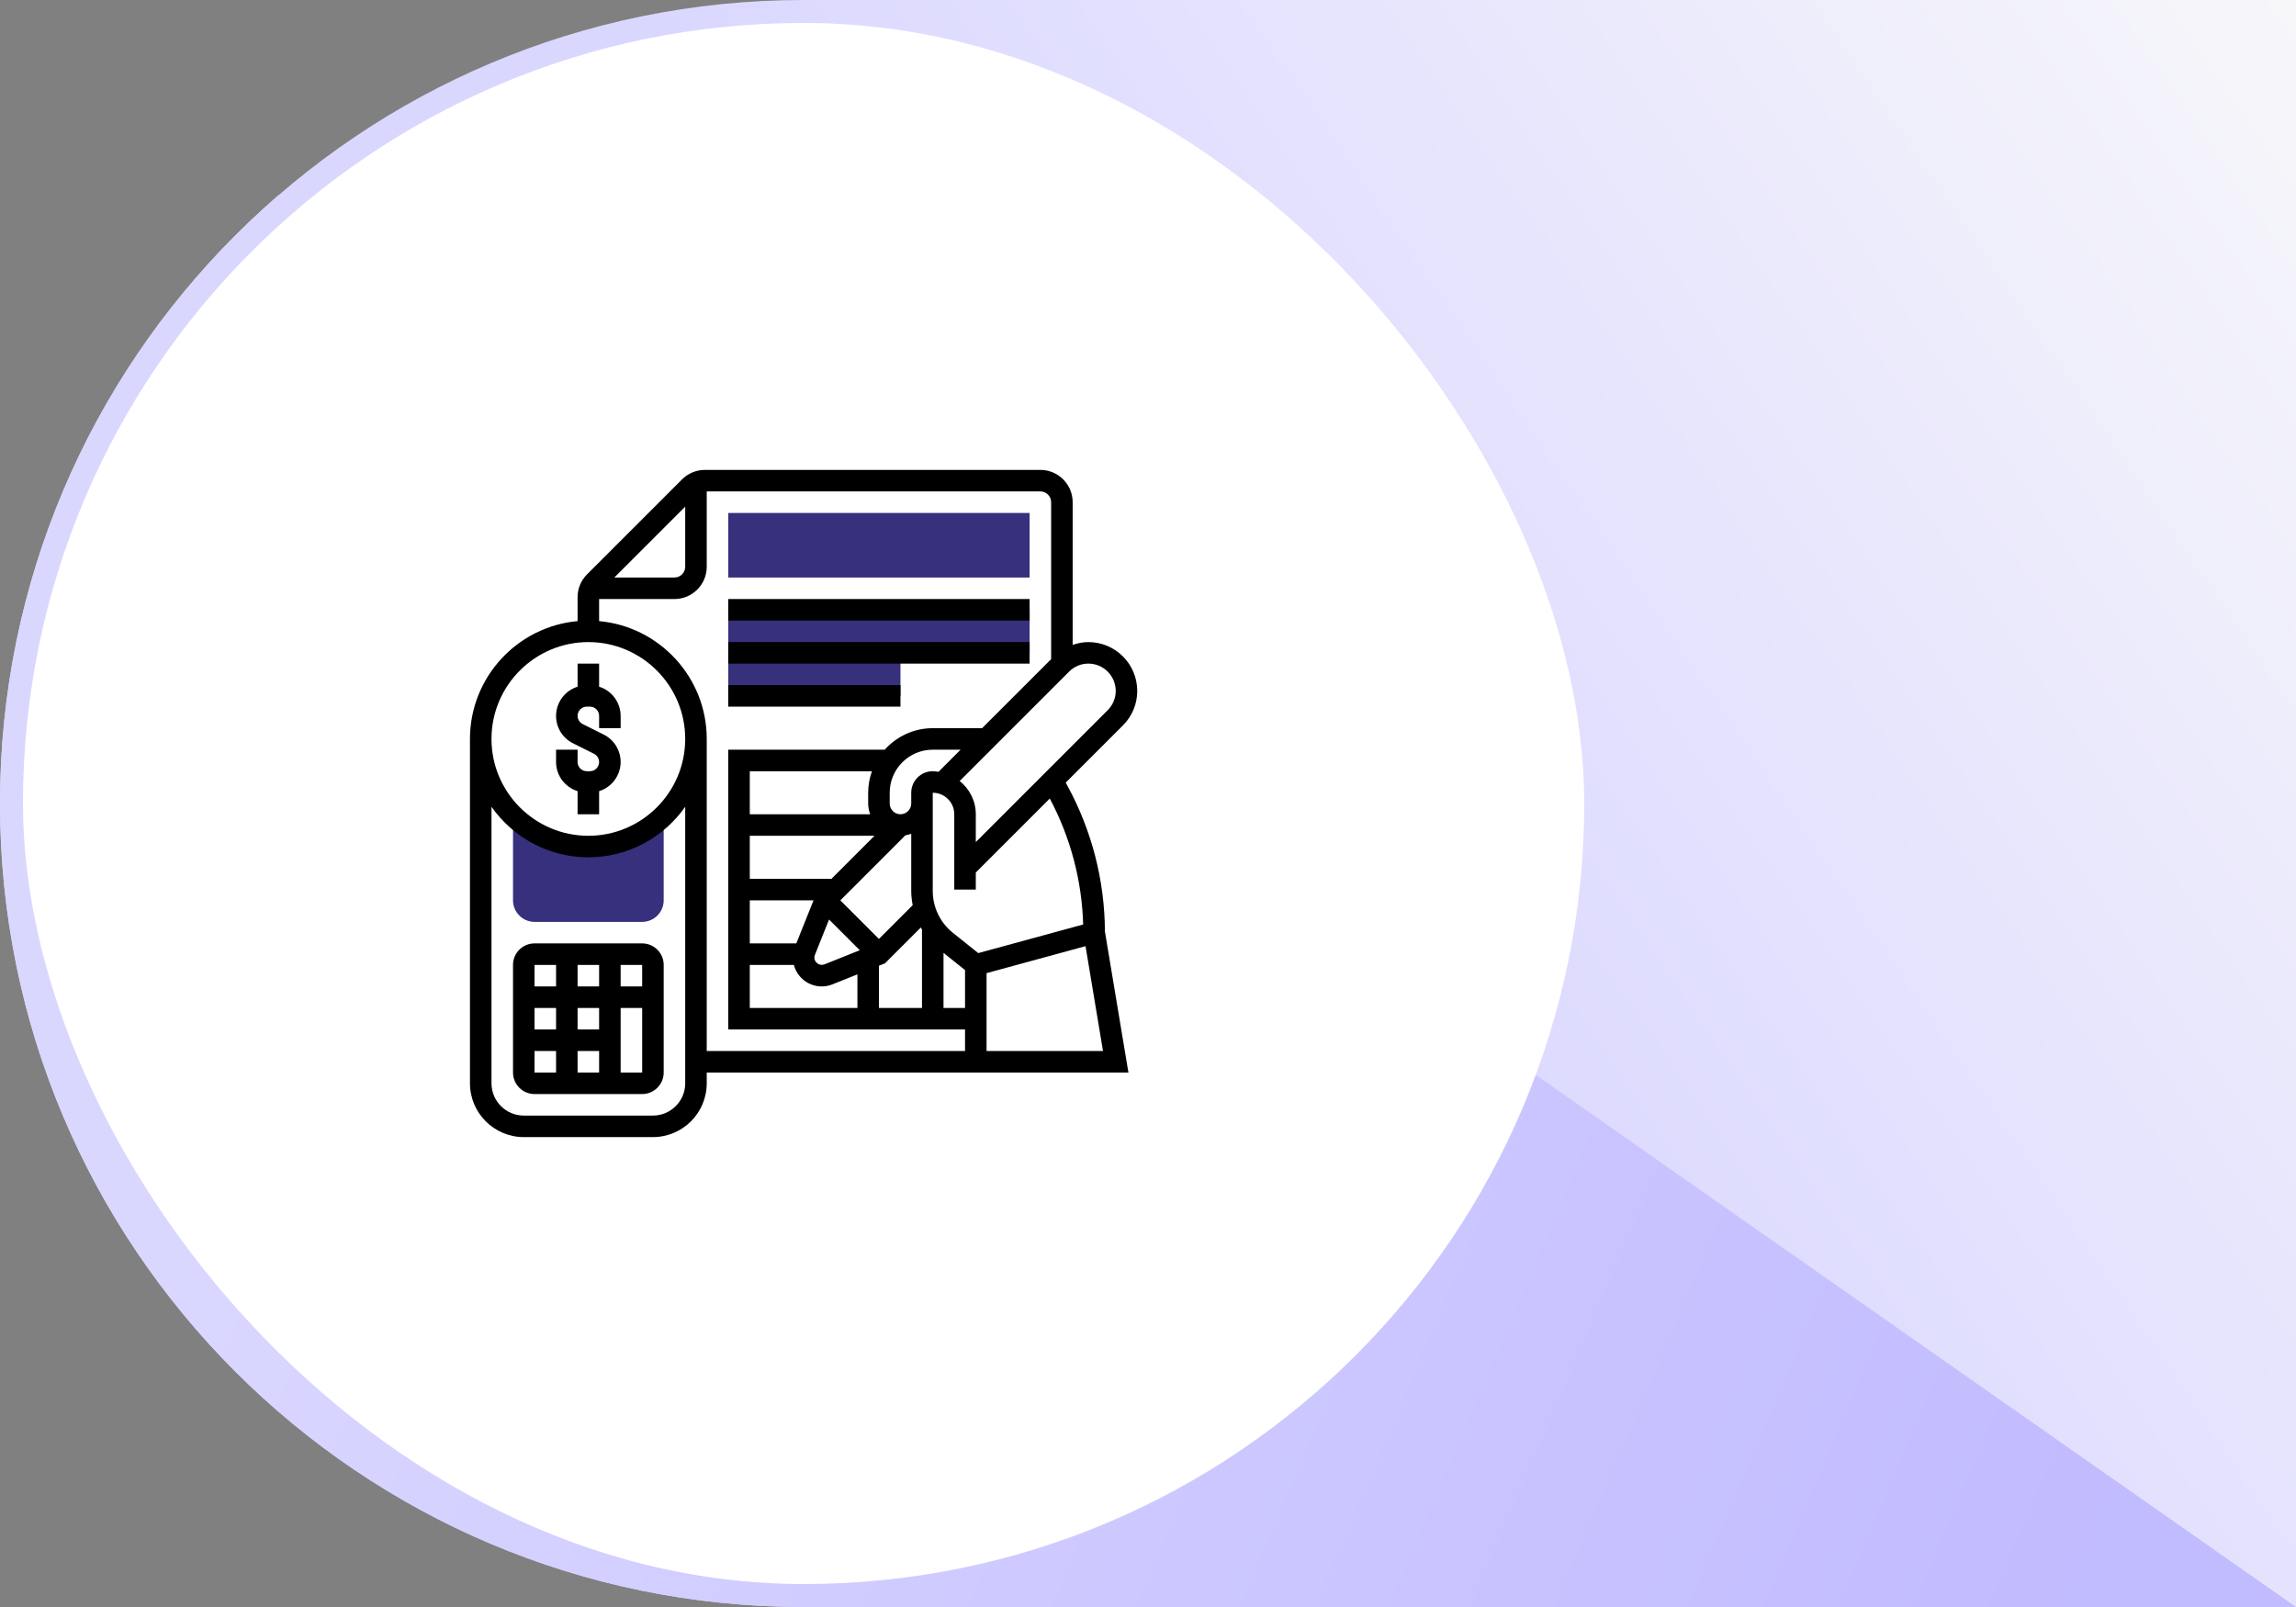
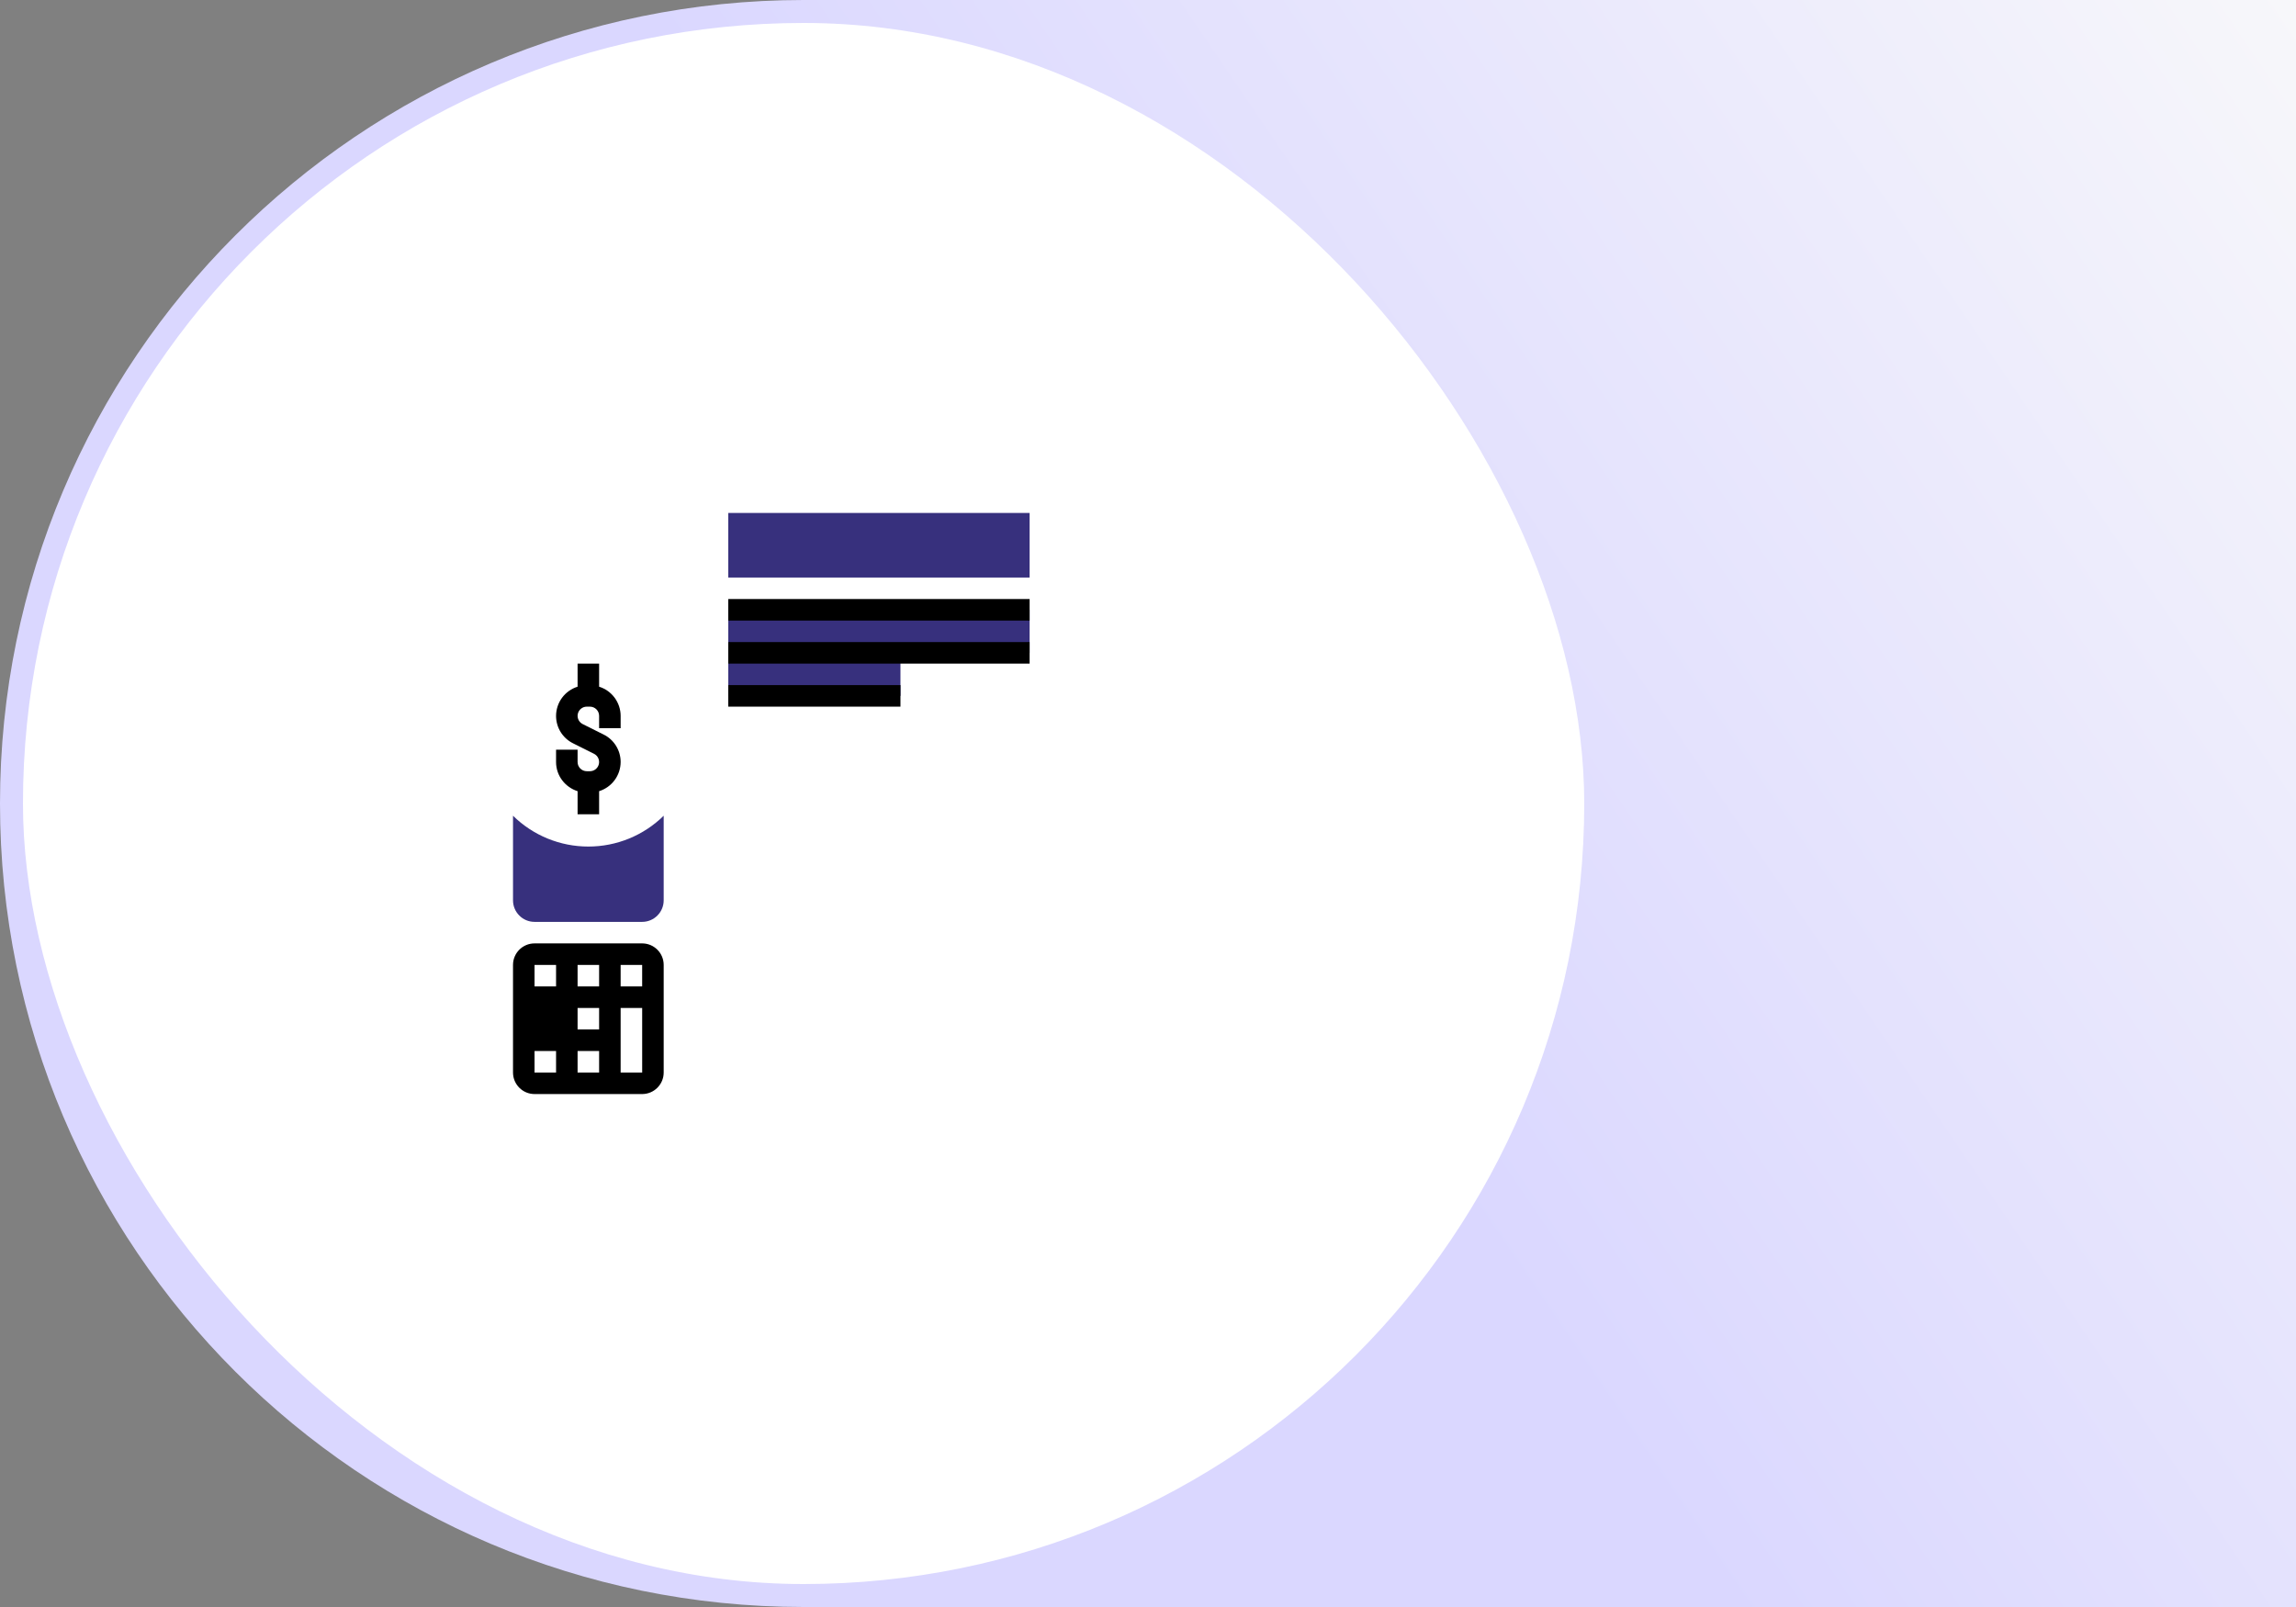
<svg xmlns="http://www.w3.org/2000/svg" width="500" height="350" viewBox="0 0 500 350" fill="none">
  <rect x="0" y="0" width="500" height="350" fill="#808080" stroke="none" />
  <g clip-path="url(#clip0_10592_71)">
    <path d="M0 175C0 78.35 78.35 0 175 0H500V350H175C78.35 350 0 271.65 0 175Z" fill="url(#paint0_linear_10592_71)" />
-     <path d="M0 350V0L500 350H0Z" fill="url(#paint1_linear_10592_71)" />
    <rect x="5" y="5" width="340" height="340" rx="170" fill="white" />
    <path d="M128.125 184.375C121.986 184.381 116.092 181.97 111.719 177.663V196.094C111.719 198.679 113.821 200.781 116.406 200.781H139.844C142.429 200.781 144.531 198.679 144.531 196.094V177.663C140.158 181.97 134.264 184.381 128.125 184.375ZM224.219 125.781H158.594V111.719H224.219V125.781ZM158.594 132.812V151.562H196.094V142.188H224.219V132.812H158.594Z" fill="#37307D" />
-     <path d="M232.483 171.194L232.08 170.453L244.544 157.989C245.534 157.005 246.318 155.834 246.853 154.544C247.387 153.254 247.66 151.871 247.656 150.475C247.653 147.656 246.532 144.954 244.539 142.961C242.546 140.968 239.844 139.847 237.025 139.844C235.834 139.844 234.688 140.08 233.594 140.453V109.375C233.594 105.498 230.439 102.344 226.562 102.344H153.505C151.628 102.344 149.861 103.075 148.532 104.404L127.841 125.095C127.186 125.746 126.666 126.521 126.313 127.375C125.959 128.228 125.778 129.144 125.781 130.068V135.276C112.661 136.464 102.344 147.513 102.344 160.938V235.938C102.344 242.399 107.601 247.656 114.062 247.656H142.188C148.649 247.656 153.906 242.399 153.906 235.938V233.594H245.737L240.618 202.881C240.571 191.808 237.776 180.92 232.483 171.194ZM235.881 201.351L213.032 207.583L207.522 203.174C206.147 202.078 205.037 200.686 204.276 199.101C203.515 197.516 203.121 195.78 203.125 194.022V172.656C205.71 172.656 207.812 174.759 207.812 177.344V193.75H212.5V190.033L228.611 173.922C233.117 182.382 235.606 191.769 235.881 201.351ZM203.125 167.969C200.54 167.969 198.438 170.071 198.438 172.656V175C198.438 176.291 197.385 177.344 196.094 177.344C194.802 177.344 193.75 176.291 193.75 175V172.656C193.75 167.486 197.955 163.281 203.125 163.281H209.186L204.372 168.095C203.959 168.039 203.552 167.969 203.125 167.969ZM177.459 207.981L180.543 200.266L187.234 206.957L179.516 210.044C178.525 210.447 177.344 209.648 177.344 208.57C177.344 208.366 177.381 208.169 177.459 207.981ZM191.406 204.498L183.002 196.094L197.174 181.921C197.612 181.853 198.032 181.743 198.438 181.598V194.02C198.438 195.084 198.559 196.124 198.756 197.146L191.406 204.498ZM189.494 177.344H163.281V167.969H189.883C189.344 169.473 189.067 171.058 189.062 172.656V175C189.062 175.825 189.231 176.608 189.494 177.344ZM163.281 182.031H190.436L181.061 191.406H163.281V182.031ZM163.281 196.094H177.163L173.413 205.469H163.281V196.094ZM163.281 210.156H172.886C173.235 211.495 174.018 212.681 175.111 213.529C176.205 214.377 177.549 214.839 178.933 214.844C179.737 214.844 180.522 214.694 181.263 214.396L186.719 212.212V219.531H163.281V210.156ZM191.406 210.337L192.723 209.809L200.528 202.005C200.612 202.157 200.69 202.312 200.781 202.462V219.531H191.406V210.337ZM205.469 207.531L210.156 211.281V219.531H205.469V207.531ZM242.969 150.475C242.971 151.256 242.818 152.029 242.519 152.751C242.22 153.472 241.781 154.127 241.227 154.677L212.5 183.405V177.344C212.5 174.409 211.117 171.817 208.998 170.097L232.823 146.273C233.373 145.719 234.028 145.28 234.749 144.981C235.471 144.682 236.244 144.529 237.025 144.531C238.601 144.534 240.111 145.161 241.225 146.275C242.339 147.389 242.966 148.899 242.969 150.475ZM149.219 110.345V123.438C149.219 124.729 148.166 125.781 146.875 125.781H133.783L149.219 110.345ZM128.125 139.844C139.755 139.844 149.219 149.308 149.219 160.938C149.219 172.567 139.755 182.031 128.125 182.031C116.495 182.031 107.031 172.567 107.031 160.938C107.031 149.308 116.495 139.844 128.125 139.844ZM142.188 242.969H114.062C110.186 242.969 107.031 239.814 107.031 235.938V175.715C111.7 182.357 119.406 186.719 128.125 186.719C136.844 186.719 144.55 182.357 149.219 175.715V235.938C149.219 239.814 146.064 242.969 142.188 242.969ZM153.906 228.906V160.938C153.906 147.513 143.589 136.464 130.469 135.276V130.469H146.875C150.752 130.469 153.906 127.314 153.906 123.438V107.031H226.562C227.854 107.031 228.906 108.084 228.906 109.375V143.561L213.873 158.594H203.125C198.974 158.594 195.25 160.412 192.672 163.281H158.594V224.219H210.156V228.906H153.906ZM214.844 228.906V211.947L236.395 206.069L240.201 228.906H214.844Z" fill="black" />
-     <path d="M125.781 172.316V177.344H130.469V172.316C131.823 171.894 133.008 171.05 133.851 169.908C134.694 168.767 135.151 167.386 135.156 165.967C135.16 164.724 134.816 163.504 134.162 162.447C133.508 161.389 132.572 160.536 131.458 159.984L126.888 157.701C126.485 157.498 126.162 157.166 125.971 156.758C125.781 156.349 125.733 155.889 125.837 155.45C125.94 155.011 126.189 154.62 126.542 154.34C126.895 154.06 127.332 153.907 127.783 153.906H128.467C129.571 153.906 130.469 154.804 130.469 155.908V158.594H135.156V155.908C135.151 154.489 134.694 153.108 133.851 151.967C133.008 150.825 131.823 149.981 130.469 149.559V144.531H125.781V149.559C124.427 149.981 123.242 150.825 122.399 151.967C121.556 153.108 121.099 154.489 121.094 155.908C121.09 157.151 121.434 158.371 122.088 159.428C122.742 160.486 123.678 161.339 124.792 161.891L129.362 164.174C129.765 164.377 130.088 164.709 130.279 165.117C130.469 165.526 130.517 165.986 130.413 166.425C130.31 166.864 130.061 167.255 129.708 167.535C129.355 167.815 128.918 167.968 128.467 167.969H127.783C127.252 167.968 126.743 167.757 126.368 167.382C125.993 167.007 125.782 166.498 125.781 165.967V163.281H121.094V165.967C121.094 168.953 123.074 171.459 125.781 172.316ZM139.844 205.469H116.406C113.821 205.469 111.719 207.571 111.719 210.156V233.594C111.719 236.179 113.821 238.281 116.406 238.281H139.844C142.429 238.281 144.531 236.179 144.531 233.594V210.156C144.531 207.571 142.429 205.469 139.844 205.469ZM139.844 214.844H135.156V210.156H139.844V214.844ZM130.469 233.594H125.781V228.906H130.469V233.594ZM130.469 224.219H125.781V219.531H130.469V224.219ZM121.094 224.219H116.406V219.531H121.094V224.219ZM125.781 214.844V210.156H130.469V214.844H125.781ZM121.094 210.156V214.844H116.406V210.156H121.094ZM116.406 228.906H121.094V233.594H116.406V228.906ZM135.156 233.594V219.531H139.846L139.848 233.594H135.156ZM158.594 130.469H224.219V135.156H158.594V130.469ZM158.594 139.844H224.219V144.531H158.594V139.844ZM158.594 149.219H196.094V153.906H158.594V149.219Z" fill="black" />
+     <path d="M125.781 172.316V177.344H130.469V172.316C131.823 171.894 133.008 171.05 133.851 169.908C134.694 168.767 135.151 167.386 135.156 165.967C135.16 164.724 134.816 163.504 134.162 162.447C133.508 161.389 132.572 160.536 131.458 159.984L126.888 157.701C126.485 157.498 126.162 157.166 125.971 156.758C125.781 156.349 125.733 155.889 125.837 155.45C125.94 155.011 126.189 154.62 126.542 154.34C126.895 154.06 127.332 153.907 127.783 153.906H128.467C129.571 153.906 130.469 154.804 130.469 155.908V158.594H135.156V155.908C135.151 154.489 134.694 153.108 133.851 151.967C133.008 150.825 131.823 149.981 130.469 149.559V144.531H125.781V149.559C124.427 149.981 123.242 150.825 122.399 151.967C121.556 153.108 121.099 154.489 121.094 155.908C121.09 157.151 121.434 158.371 122.088 159.428C122.742 160.486 123.678 161.339 124.792 161.891L129.362 164.174C129.765 164.377 130.088 164.709 130.279 165.117C130.469 165.526 130.517 165.986 130.413 166.425C130.31 166.864 130.061 167.255 129.708 167.535C129.355 167.815 128.918 167.968 128.467 167.969H127.783C127.252 167.968 126.743 167.757 126.368 167.382C125.993 167.007 125.782 166.498 125.781 165.967V163.281H121.094V165.967C121.094 168.953 123.074 171.459 125.781 172.316ZM139.844 205.469H116.406C113.821 205.469 111.719 207.571 111.719 210.156V233.594C111.719 236.179 113.821 238.281 116.406 238.281H139.844C142.429 238.281 144.531 236.179 144.531 233.594V210.156C144.531 207.571 142.429 205.469 139.844 205.469ZM139.844 214.844H135.156V210.156H139.844V214.844ZM130.469 233.594H125.781V228.906H130.469V233.594ZM130.469 224.219H125.781V219.531H130.469V224.219ZM121.094 224.219V219.531H121.094V224.219ZM125.781 214.844V210.156H130.469V214.844H125.781ZM121.094 210.156V214.844H116.406V210.156H121.094ZM116.406 228.906H121.094V233.594H116.406V228.906ZM135.156 233.594V219.531H139.846L139.848 233.594H135.156ZM158.594 130.469H224.219V135.156H158.594V130.469ZM158.594 139.844H224.219V144.531H158.594V139.844ZM158.594 149.219H196.094V153.906H158.594V149.219Z" fill="black" />
  </g>
  <defs>
    <linearGradient id="paint0_linear_10592_71" x1="500" y1="0.5" x2="252.761" y2="168.463" gradientUnits="userSpaceOnUse">
      <stop stop-color="#F7F7FA" />
      <stop offset="1" stop-color="#DAD7FF" />
    </linearGradient>
    <linearGradient id="paint1_linear_10592_71" x1="500" y1="250" x2="114" y2="85" gradientUnits="userSpaceOnUse">
      <stop stop-color="#C1BBFF" />
      <stop offset="1" stop-color="#DAD7FF" />
    </linearGradient>
    <clipPath id="clip0_10592_71">
      <path d="M0 175C0 78.35 78.35 0 175 0H500V350H175C78.35 350 0 271.65 0 175Z" fill="white" />
    </clipPath>
  </defs>
</svg>